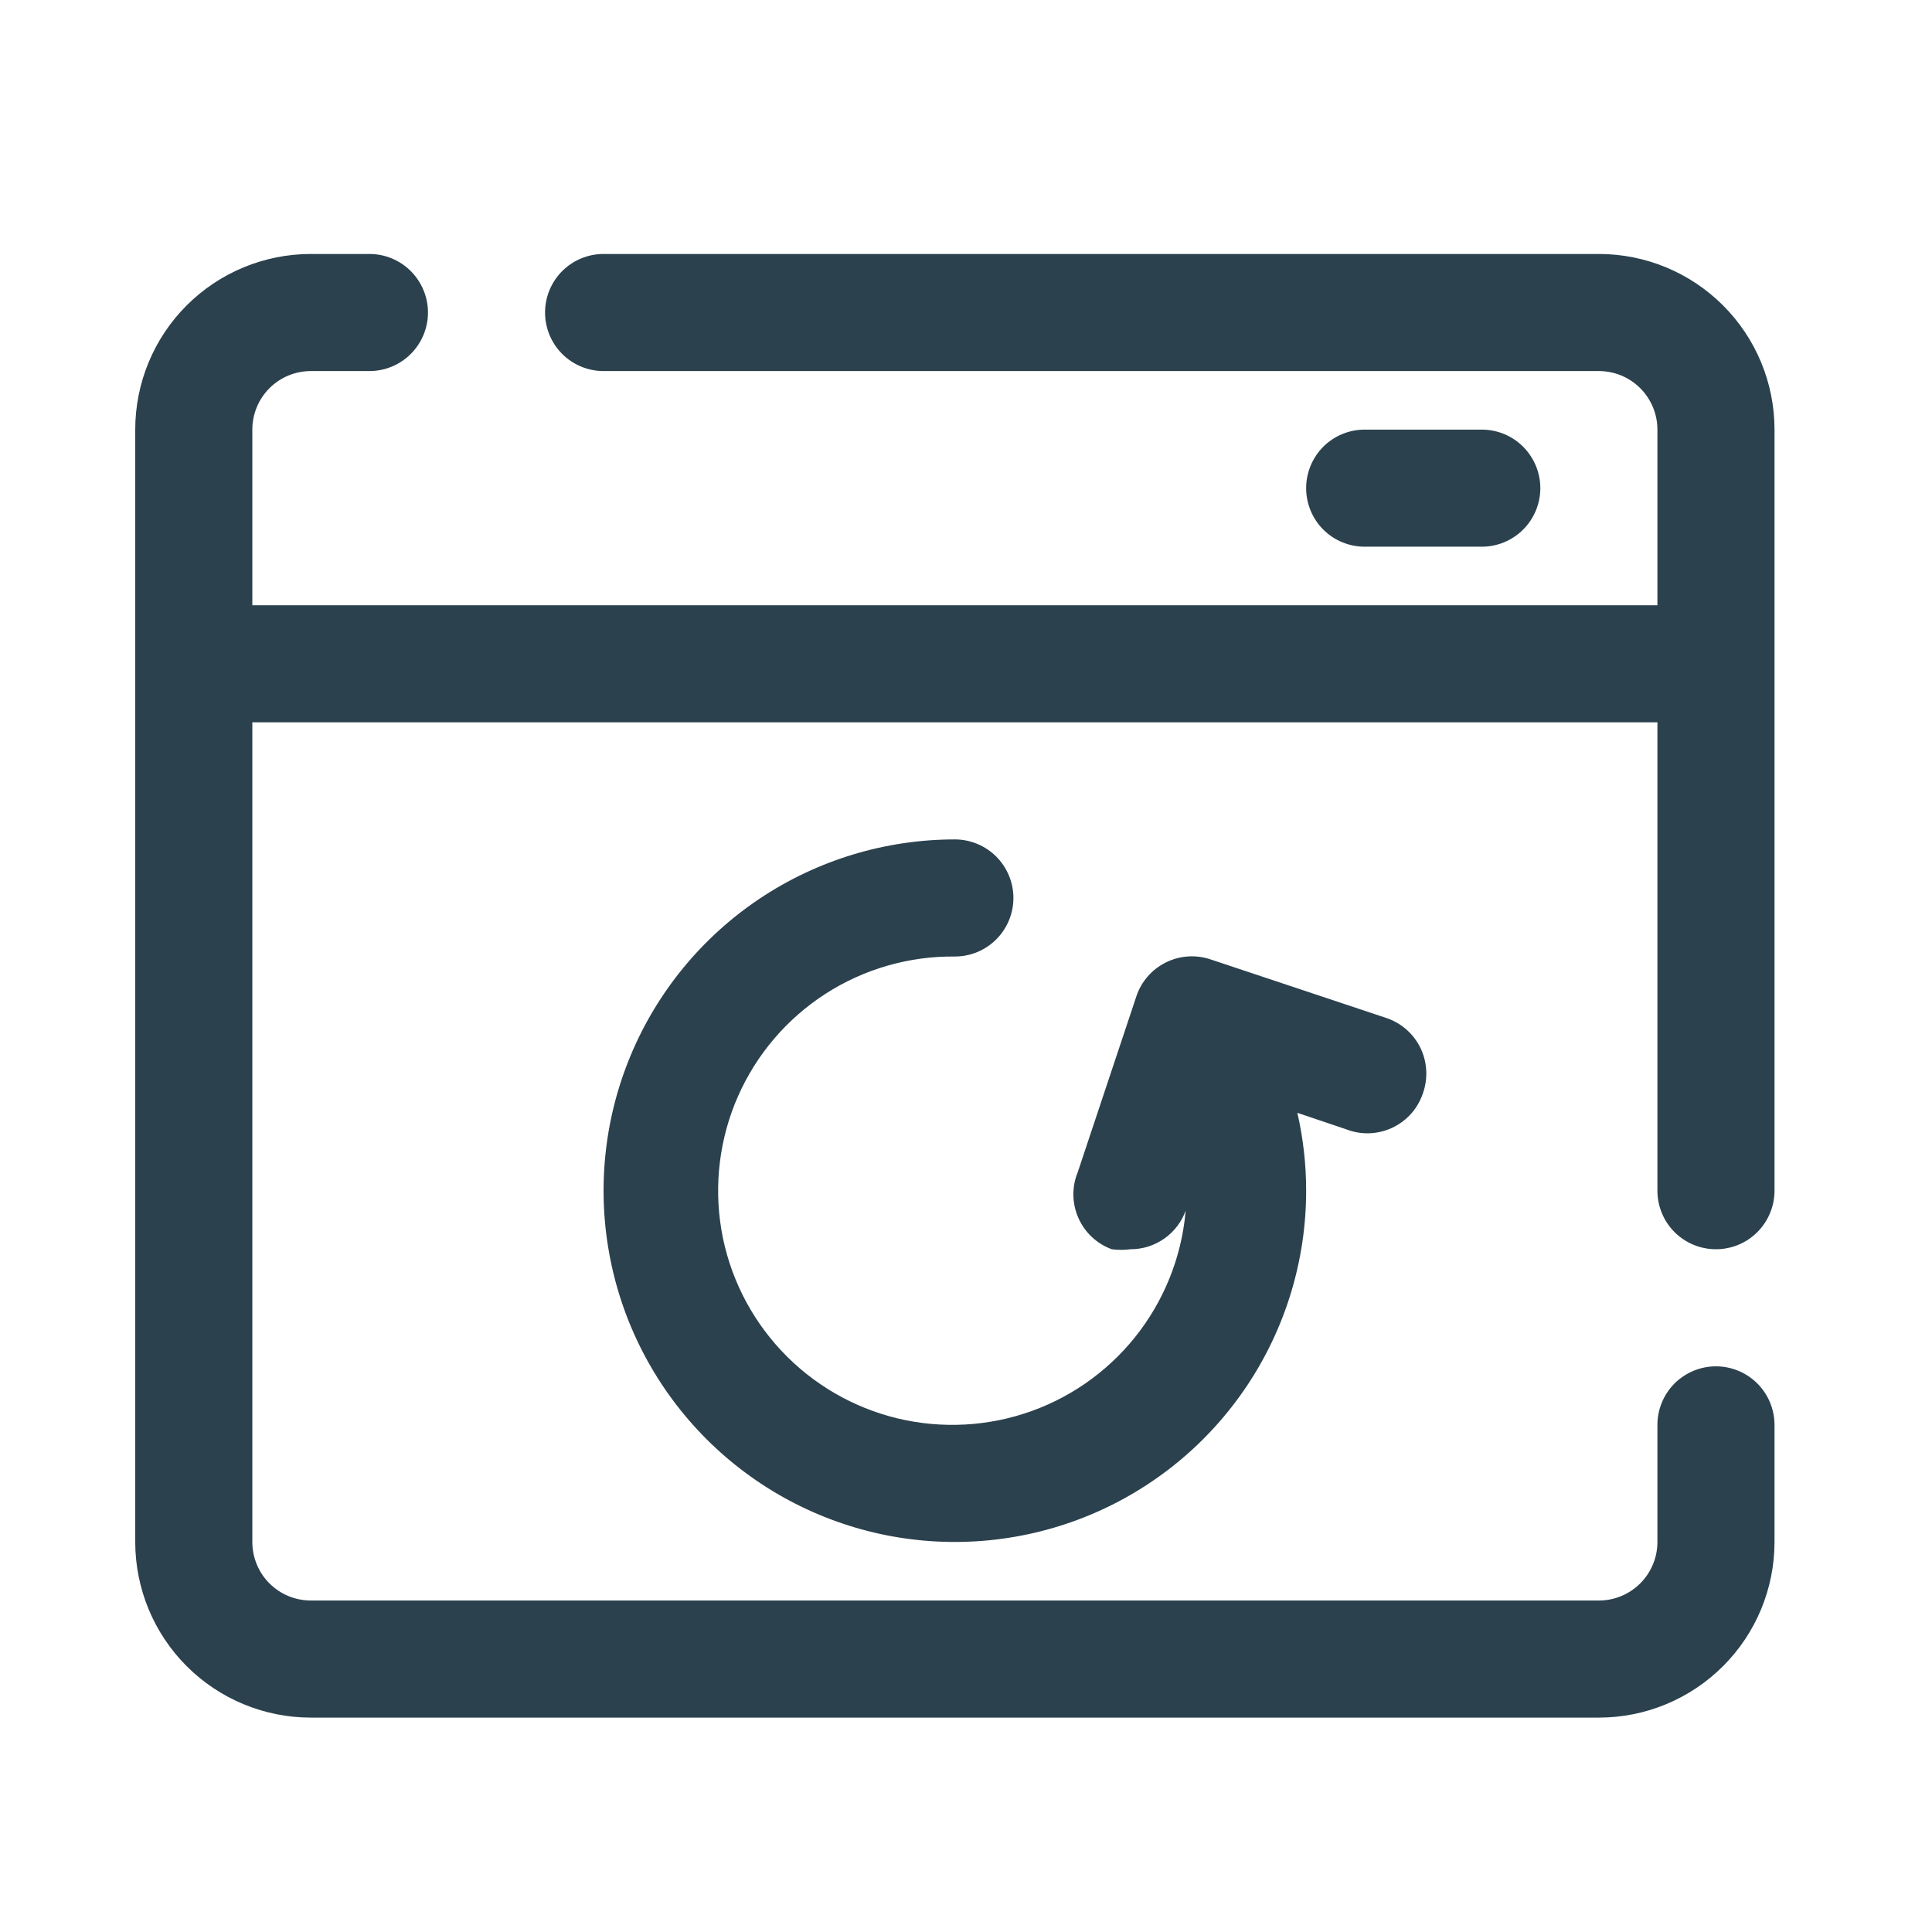
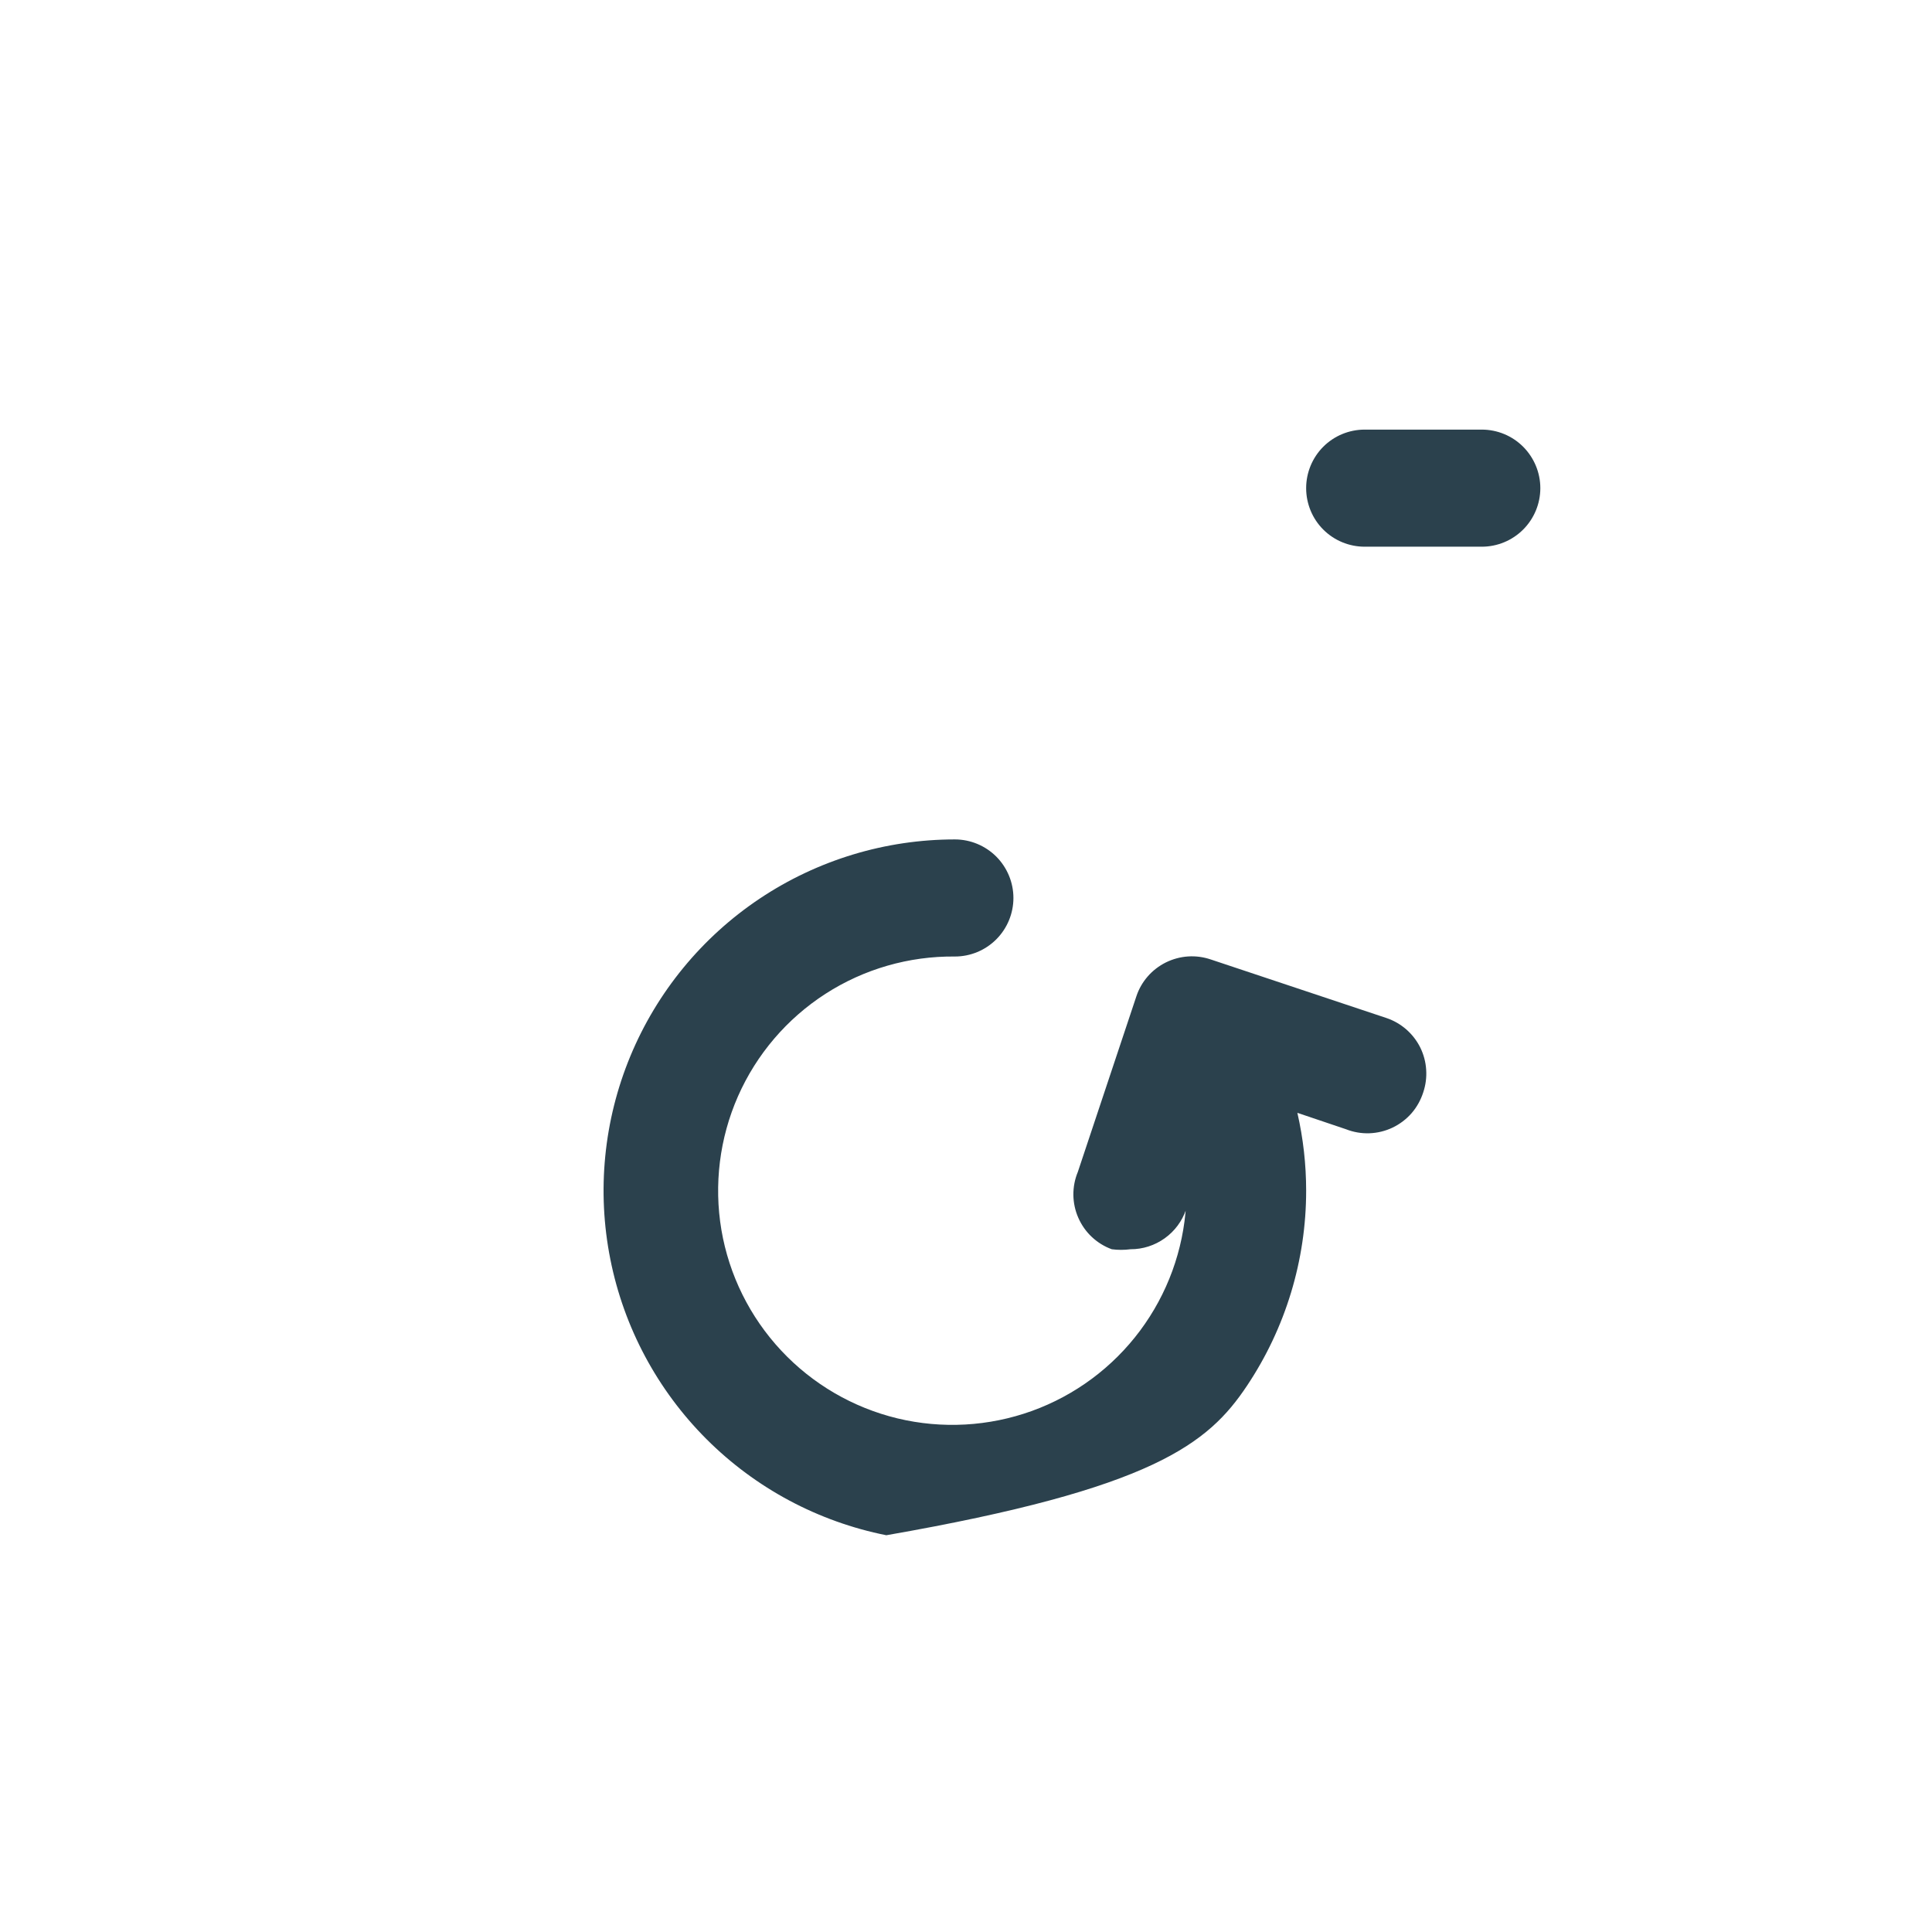
<svg xmlns="http://www.w3.org/2000/svg" width="33" height="33" viewBox="0 0 33 33" fill="none">
-   <path d="M27.31 4.338H10.31C10.044 4.338 9.79 4.443 9.602 4.631C9.415 4.819 9.31 5.073 9.31 5.338C9.31 5.603 9.415 5.858 9.602 6.045C9.79 6.233 10.044 6.338 10.31 6.338H27.31C27.575 6.338 27.829 6.443 28.017 6.631C28.204 6.819 28.31 7.073 28.31 7.338V10.338H4.31V7.338C4.31 7.073 4.415 6.819 4.602 6.631C4.79 6.443 5.044 6.338 5.31 6.338H6.31C6.575 6.338 6.829 6.233 7.017 6.045C7.204 5.858 7.31 5.603 7.31 5.338C7.31 5.073 7.204 4.819 7.017 4.631C6.829 4.443 6.575 4.338 6.31 4.338H5.31C4.514 4.338 3.751 4.654 3.188 5.217C2.626 5.779 2.31 6.542 2.31 7.338V26.338C2.31 27.134 2.626 27.897 3.188 28.459C3.751 29.022 4.514 29.338 5.31 29.338H27.31C28.105 29.338 28.868 29.022 29.431 28.459C29.994 27.897 30.31 27.134 30.31 26.338V24.338C30.31 24.073 30.204 23.819 30.017 23.631C29.829 23.444 29.575 23.338 29.31 23.338C29.044 23.338 28.79 23.444 28.602 23.631C28.415 23.819 28.31 24.073 28.31 24.338V26.338C28.31 26.603 28.204 26.858 28.017 27.045C27.829 27.233 27.575 27.338 27.31 27.338H5.31C5.044 27.338 4.79 27.233 4.602 27.045C4.415 26.858 4.31 26.603 4.31 26.338V12.338H28.31V20.338C28.31 20.603 28.415 20.858 28.602 21.045C28.79 21.233 29.044 21.338 29.31 21.338C29.575 21.338 29.829 21.233 30.017 21.045C30.204 20.858 30.31 20.603 30.31 20.338V7.338C30.31 6.542 29.994 5.779 29.431 5.217C28.868 4.654 28.105 4.338 27.31 4.338Z" fill="#2B414D" />
  <path d="M25.31 9.338C25.575 9.338 25.829 9.233 26.017 9.045C26.204 8.858 26.31 8.603 26.31 8.338C26.31 8.073 26.204 7.819 26.017 7.631C25.829 7.443 25.575 7.338 25.31 7.338H23.31C23.044 7.338 22.79 7.443 22.602 7.631C22.415 7.819 22.31 8.073 22.31 8.338C22.31 8.603 22.415 8.858 22.602 9.045C22.79 9.233 23.044 9.338 23.31 9.338H25.31Z" fill="#2B414D" />
-   <path d="M24.31 18.658C24.352 18.533 24.369 18.401 24.36 18.27C24.352 18.139 24.317 18.01 24.259 17.892C24.2 17.774 24.119 17.669 24.019 17.582C23.92 17.496 23.805 17.43 23.68 17.388L20.68 16.388C20.555 16.346 20.423 16.328 20.291 16.337C20.16 16.346 20.032 16.381 19.914 16.439C19.796 16.498 19.69 16.579 19.604 16.678C19.517 16.778 19.451 16.893 19.41 17.018L18.41 20.018C18.358 20.143 18.333 20.276 18.334 20.411C18.336 20.545 18.364 20.678 18.419 20.802C18.473 20.925 18.551 21.036 18.649 21.128C18.747 21.22 18.863 21.292 18.99 21.338C19.096 21.352 19.203 21.352 19.31 21.338C19.519 21.339 19.724 21.273 19.894 21.151C20.065 21.029 20.192 20.857 20.26 20.658V20.568C20.215 21.35 19.941 22.101 19.473 22.729C19.005 23.357 18.362 23.834 17.626 24.1C16.889 24.366 16.091 24.41 15.329 24.227C14.568 24.043 13.877 23.64 13.343 23.068C12.808 22.495 12.453 21.779 12.322 21.007C12.192 20.235 12.29 19.441 12.606 18.724C12.922 18.008 13.441 17.4 14.1 16.975C14.758 16.551 15.527 16.33 16.31 16.338C16.575 16.338 16.829 16.233 17.017 16.045C17.204 15.858 17.31 15.603 17.31 15.338C17.31 15.073 17.204 14.819 17.017 14.631C16.829 14.444 16.575 14.338 16.31 14.338C15.123 14.338 13.963 14.69 12.976 15.349C11.989 16.009 11.22 16.946 10.766 18.042C10.312 19.138 10.193 20.345 10.425 21.509C10.656 22.673 11.228 23.742 12.067 24.581C12.906 25.42 13.975 25.991 15.139 26.223C16.303 26.454 17.509 26.335 18.606 25.881C19.702 25.427 20.639 24.658 21.298 23.672C21.958 22.685 22.31 21.525 22.31 20.338C22.31 19.89 22.26 19.444 22.16 19.008L22.99 19.288C23.117 19.338 23.254 19.362 23.391 19.357C23.528 19.352 23.663 19.319 23.787 19.26C23.91 19.201 24.021 19.117 24.111 19.014C24.201 18.91 24.268 18.789 24.31 18.658Z" fill="#2B414D" />
+   <path d="M24.31 18.658C24.352 18.533 24.369 18.401 24.36 18.27C24.352 18.139 24.317 18.01 24.259 17.892C24.2 17.774 24.119 17.669 24.019 17.582C23.92 17.496 23.805 17.43 23.68 17.388L20.68 16.388C20.555 16.346 20.423 16.328 20.291 16.337C20.16 16.346 20.032 16.381 19.914 16.439C19.796 16.498 19.69 16.579 19.604 16.678C19.517 16.778 19.451 16.893 19.41 17.018L18.41 20.018C18.358 20.143 18.333 20.276 18.334 20.411C18.336 20.545 18.364 20.678 18.419 20.802C18.473 20.925 18.551 21.036 18.649 21.128C18.747 21.22 18.863 21.292 18.99 21.338C19.096 21.352 19.203 21.352 19.31 21.338C19.519 21.339 19.724 21.273 19.894 21.151C20.065 21.029 20.192 20.857 20.26 20.658V20.568C20.215 21.35 19.941 22.101 19.473 22.729C19.005 23.357 18.362 23.834 17.626 24.1C16.889 24.366 16.091 24.41 15.329 24.227C14.568 24.043 13.877 23.64 13.343 23.068C12.808 22.495 12.453 21.779 12.322 21.007C12.192 20.235 12.29 19.441 12.606 18.724C12.922 18.008 13.441 17.4 14.1 16.975C14.758 16.551 15.527 16.33 16.31 16.338C16.575 16.338 16.829 16.233 17.017 16.045C17.204 15.858 17.31 15.603 17.31 15.338C17.31 15.073 17.204 14.819 17.017 14.631C16.829 14.444 16.575 14.338 16.31 14.338C15.123 14.338 13.963 14.69 12.976 15.349C11.989 16.009 11.22 16.946 10.766 18.042C10.312 19.138 10.193 20.345 10.425 21.509C10.656 22.673 11.228 23.742 12.067 24.581C12.906 25.42 13.975 25.991 15.139 26.223C19.702 25.427 20.639 24.658 21.298 23.672C21.958 22.685 22.31 21.525 22.31 20.338C22.31 19.89 22.26 19.444 22.16 19.008L22.99 19.288C23.117 19.338 23.254 19.362 23.391 19.357C23.528 19.352 23.663 19.319 23.787 19.26C23.91 19.201 24.021 19.117 24.111 19.014C24.201 18.91 24.268 18.789 24.31 18.658Z" fill="#2B414D" />
</svg>